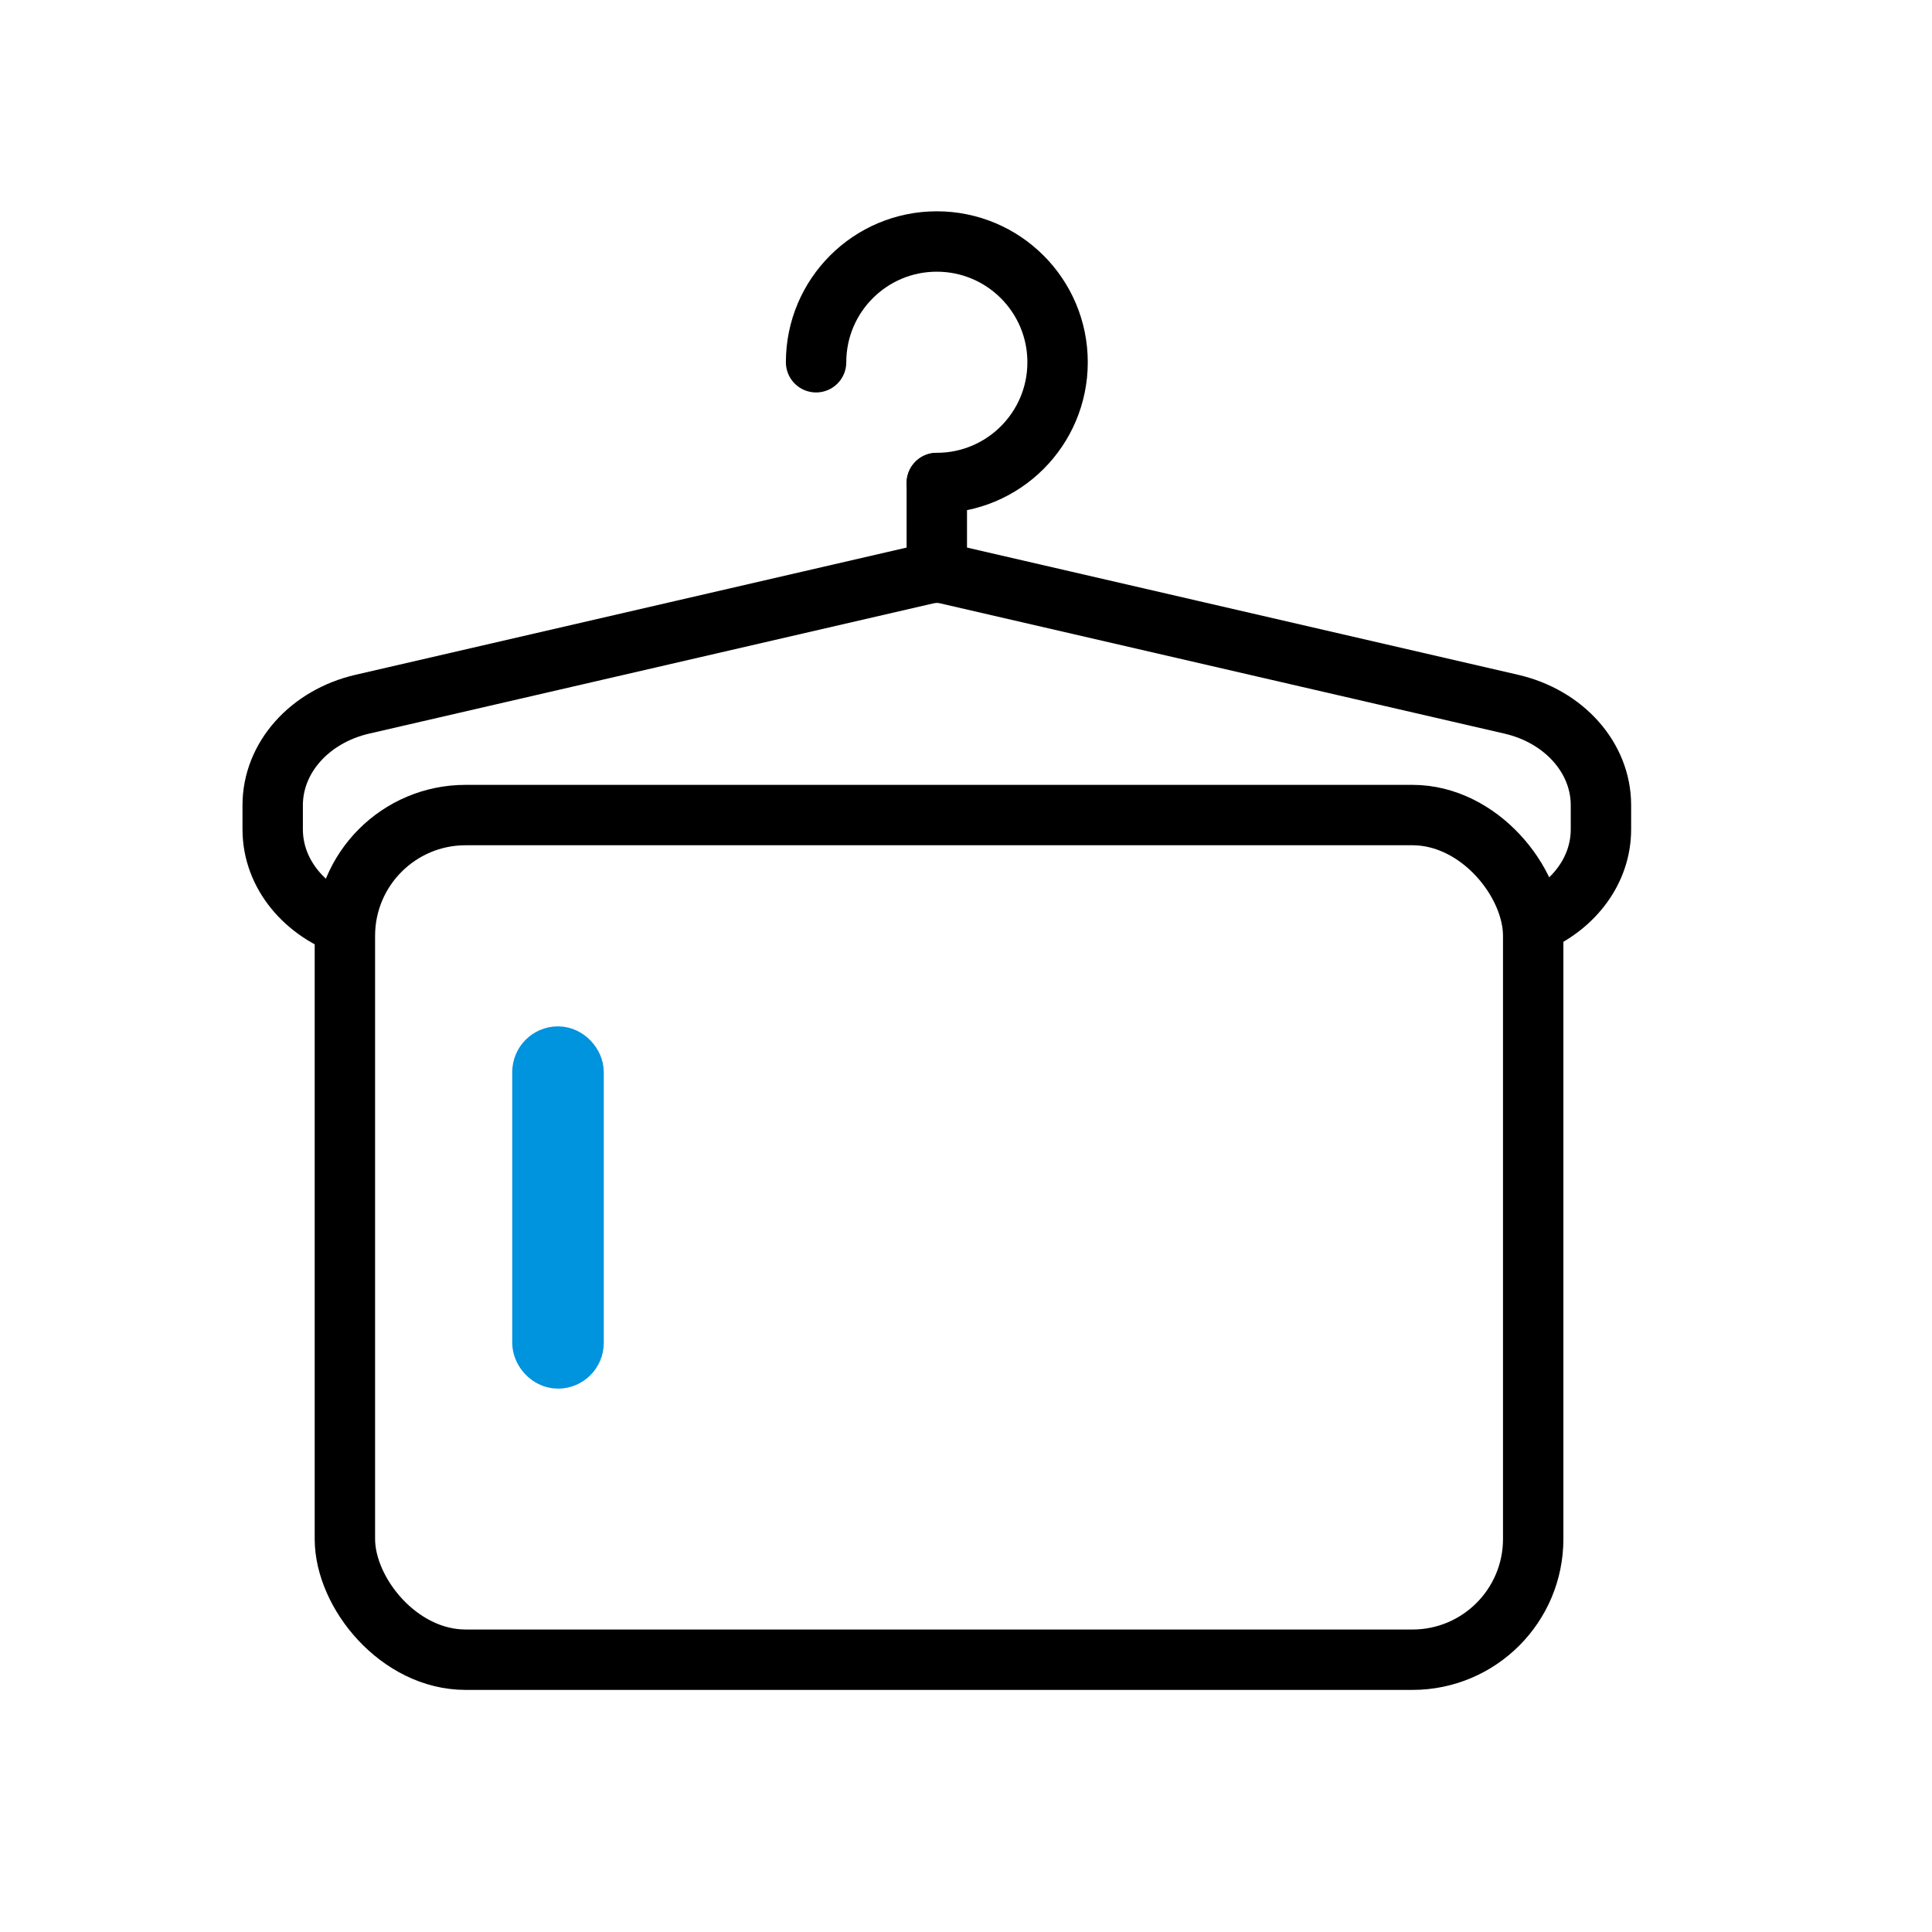
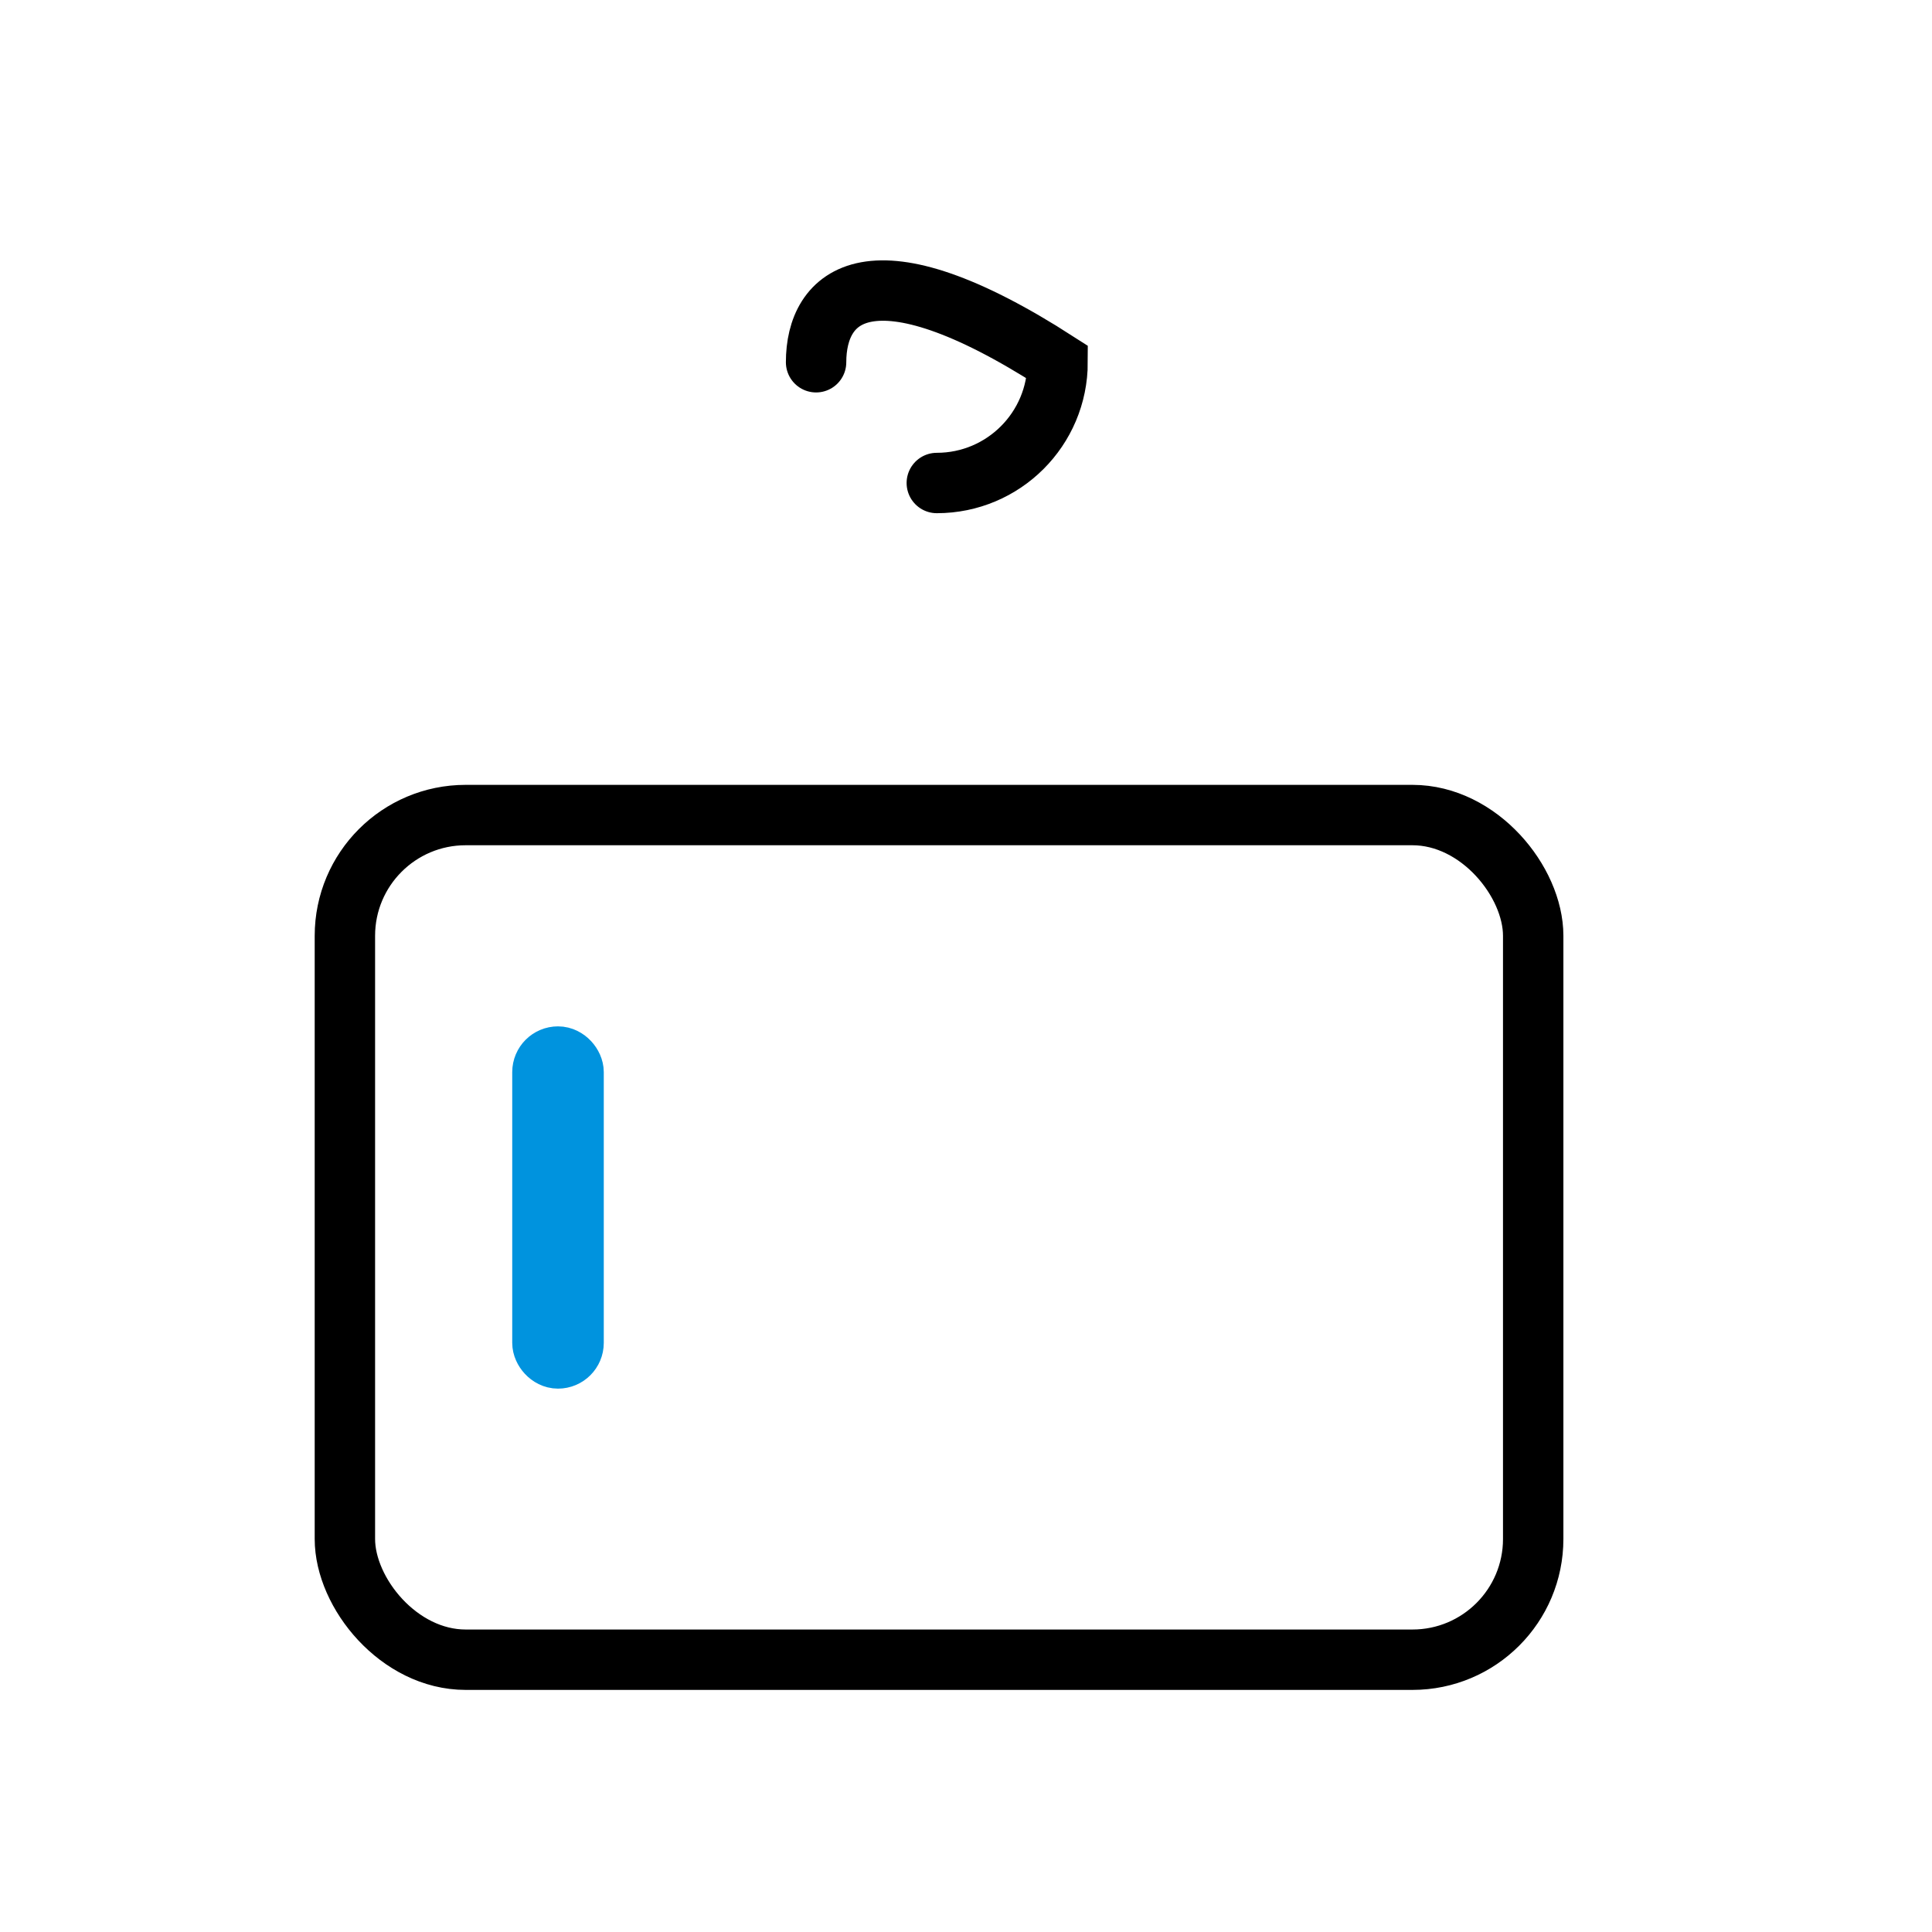
<svg xmlns="http://www.w3.org/2000/svg" width="62px" height="62px" viewBox="0 0 62 62" version="1.1">
  <title>编组 46</title>
  <g id="生产过程" stroke="none" stroke-width="1" fill="none" fill-rule="evenodd">
    <g transform="translate(-1419, -944)" id="编组-46">
      <g transform="translate(1419, 944)">
-         <rect id="矩形" x="0" y="0" width="62" height="62" />
        <g id="编组-45" transform="translate(8.751, 7.75)" stroke-width="1.938">
          <rect id="矩形" stroke="#0093DE" x="8.656" y="26.156" width="1" height="9.688" rx="0.5" />
-           <path d="M2.511,22.005 C1.044,21.527 0,20.302 0,18.866 L0,18.089 C0,16.57 1.18,15.241 2.876,14.849 L21.312,10.593 L39.749,14.849 C41.445,15.241 42.625,16.57 42.625,18.089 L42.625,18.866 C42.625,20.172 41.761,21.304 40.501,21.857" id="路径" stroke="#000000" />
-           <line x1="21.312" y1="10.631" x2="21.312" y2="7.75" id="路径-9" stroke="#000000" stroke-linecap="round" />
-           <path d="M21.312,7.75 C23.453,7.75 25.188,6.015 25.188,3.875 C25.188,1.735 23.453,0 21.312,0 C19.172,0 17.438,1.735 17.438,3.875" id="路径" stroke="#000000" stroke-linecap="round" />
+           <path d="M21.312,7.75 C23.453,7.75 25.188,6.015 25.188,3.875 C19.172,0 17.438,1.735 17.438,3.875" id="路径" stroke="#000000" stroke-linecap="round" />
          <rect id="矩形" stroke="#000000" x="2.317" y="18.406" width="38.134" height="27.106" rx="3.875" />
        </g>
      </g>
    </g>
  </g>
</svg>